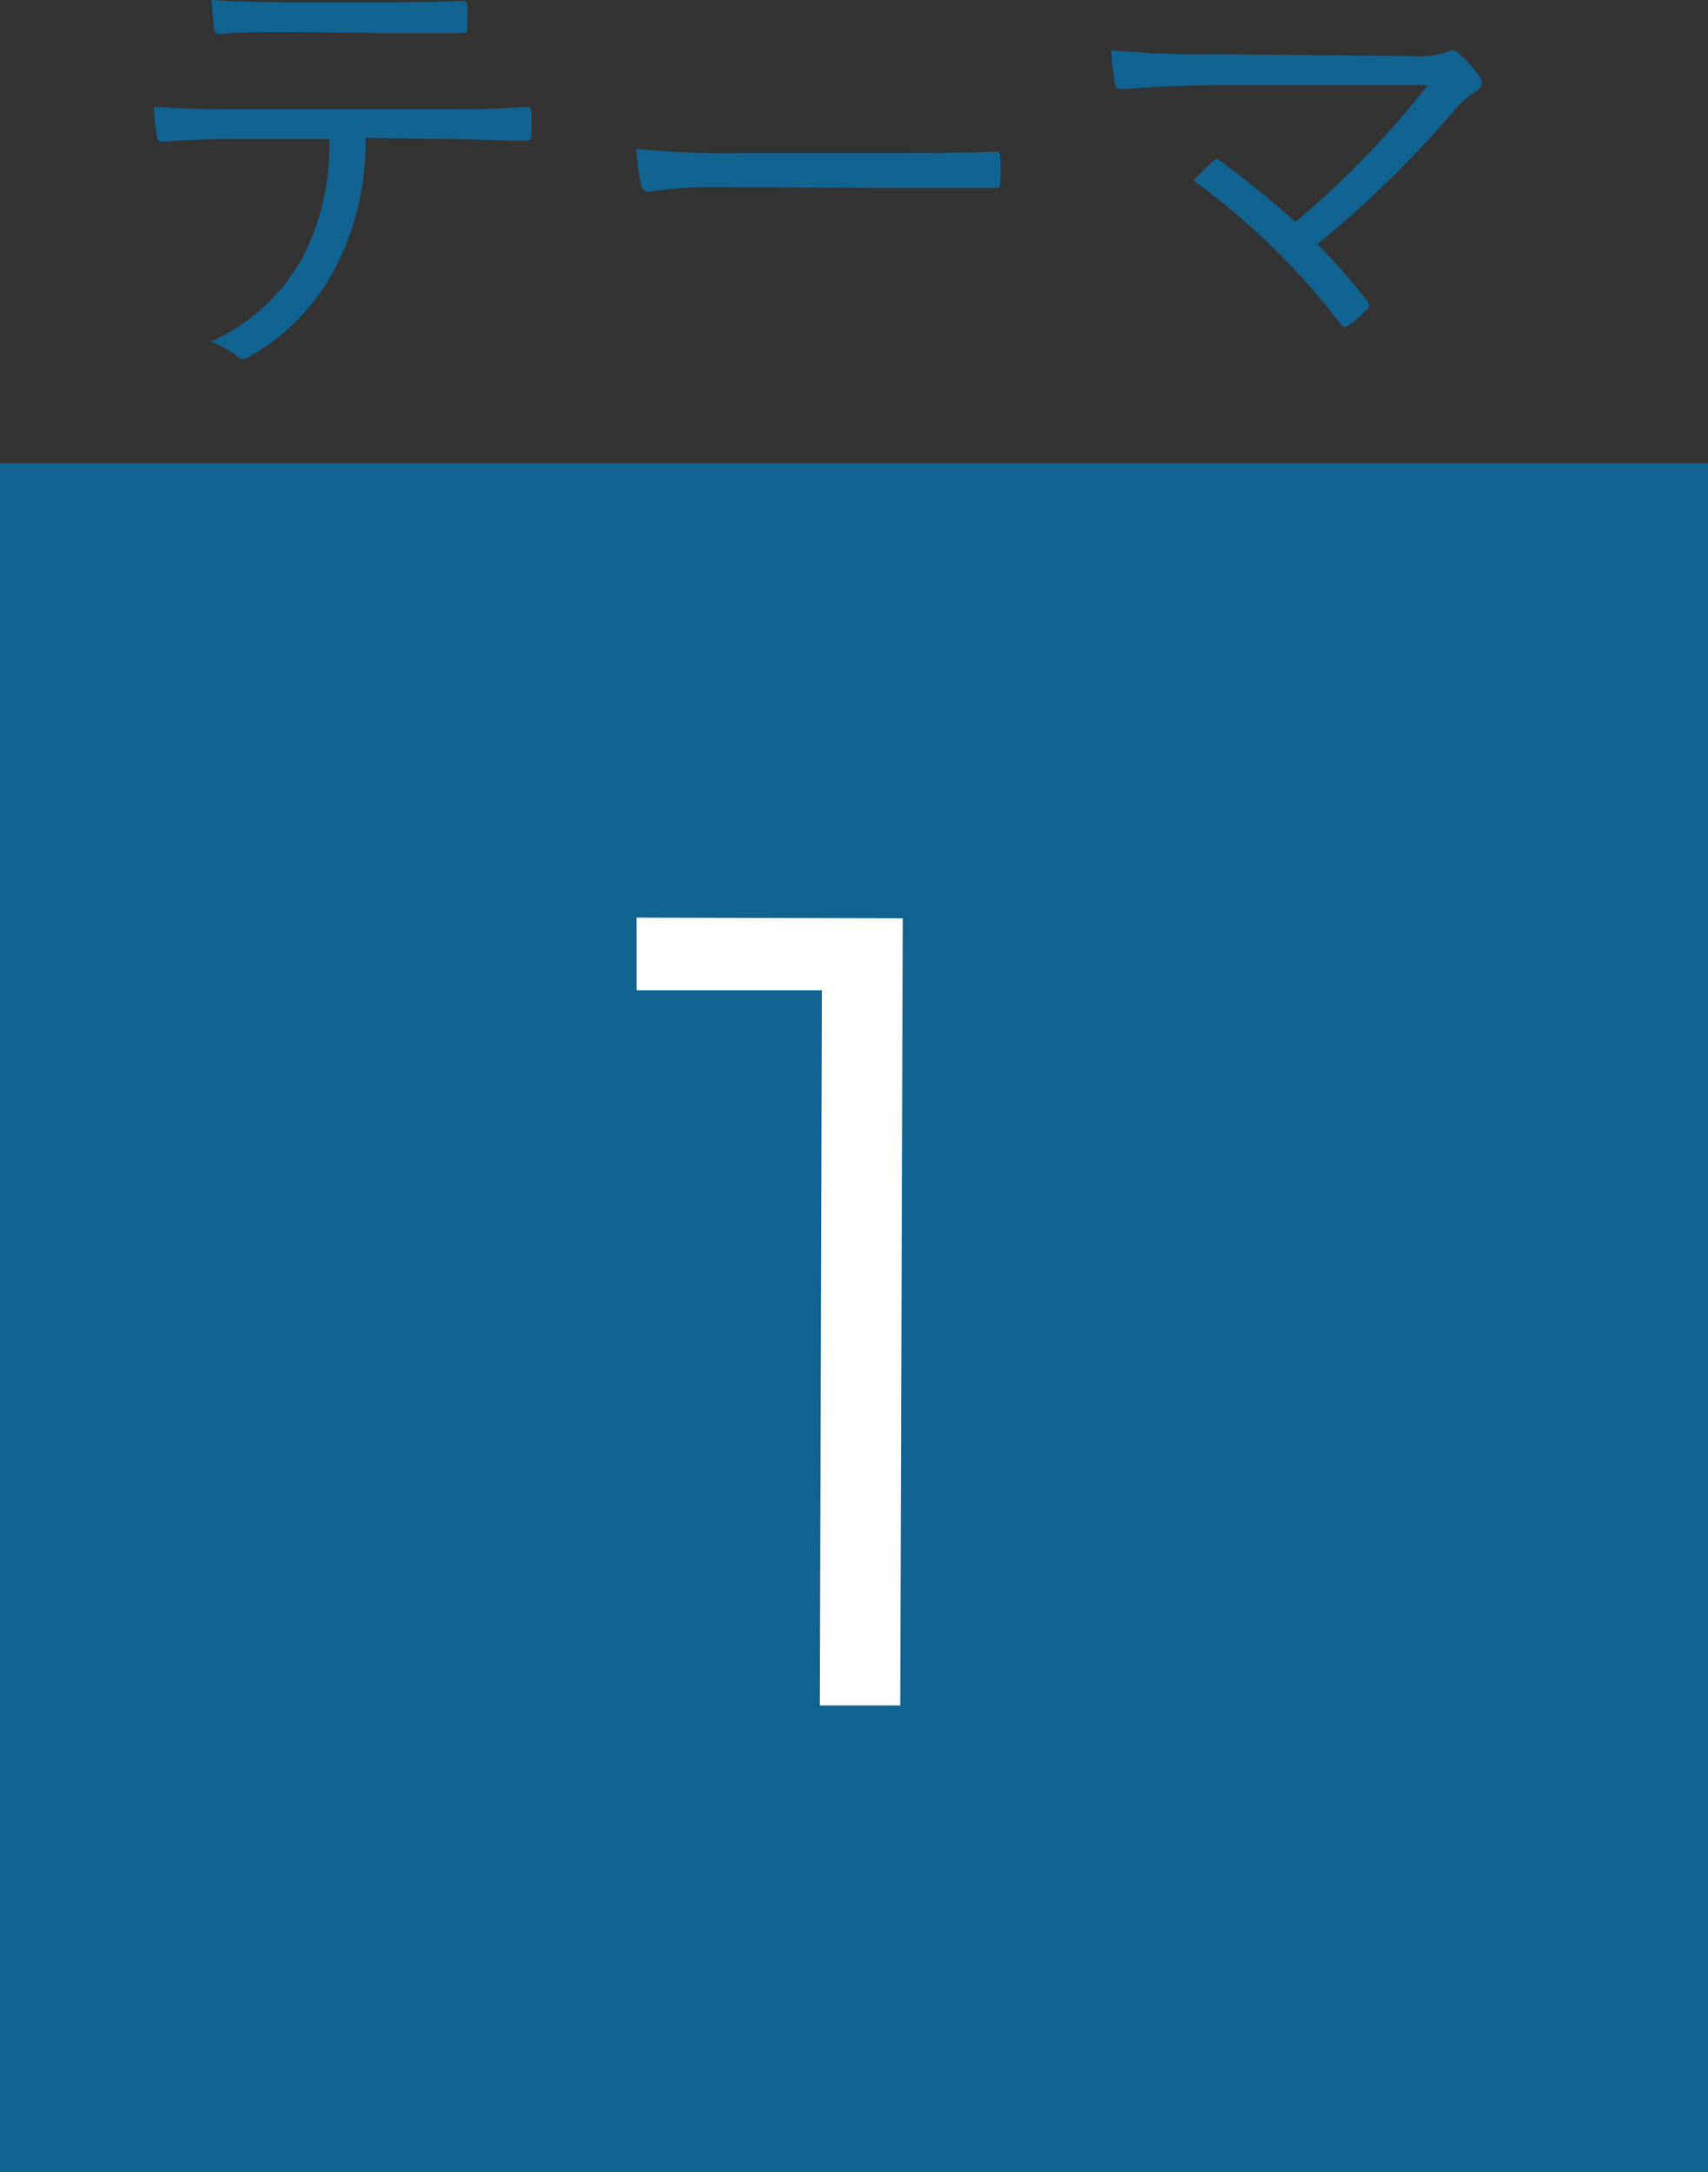
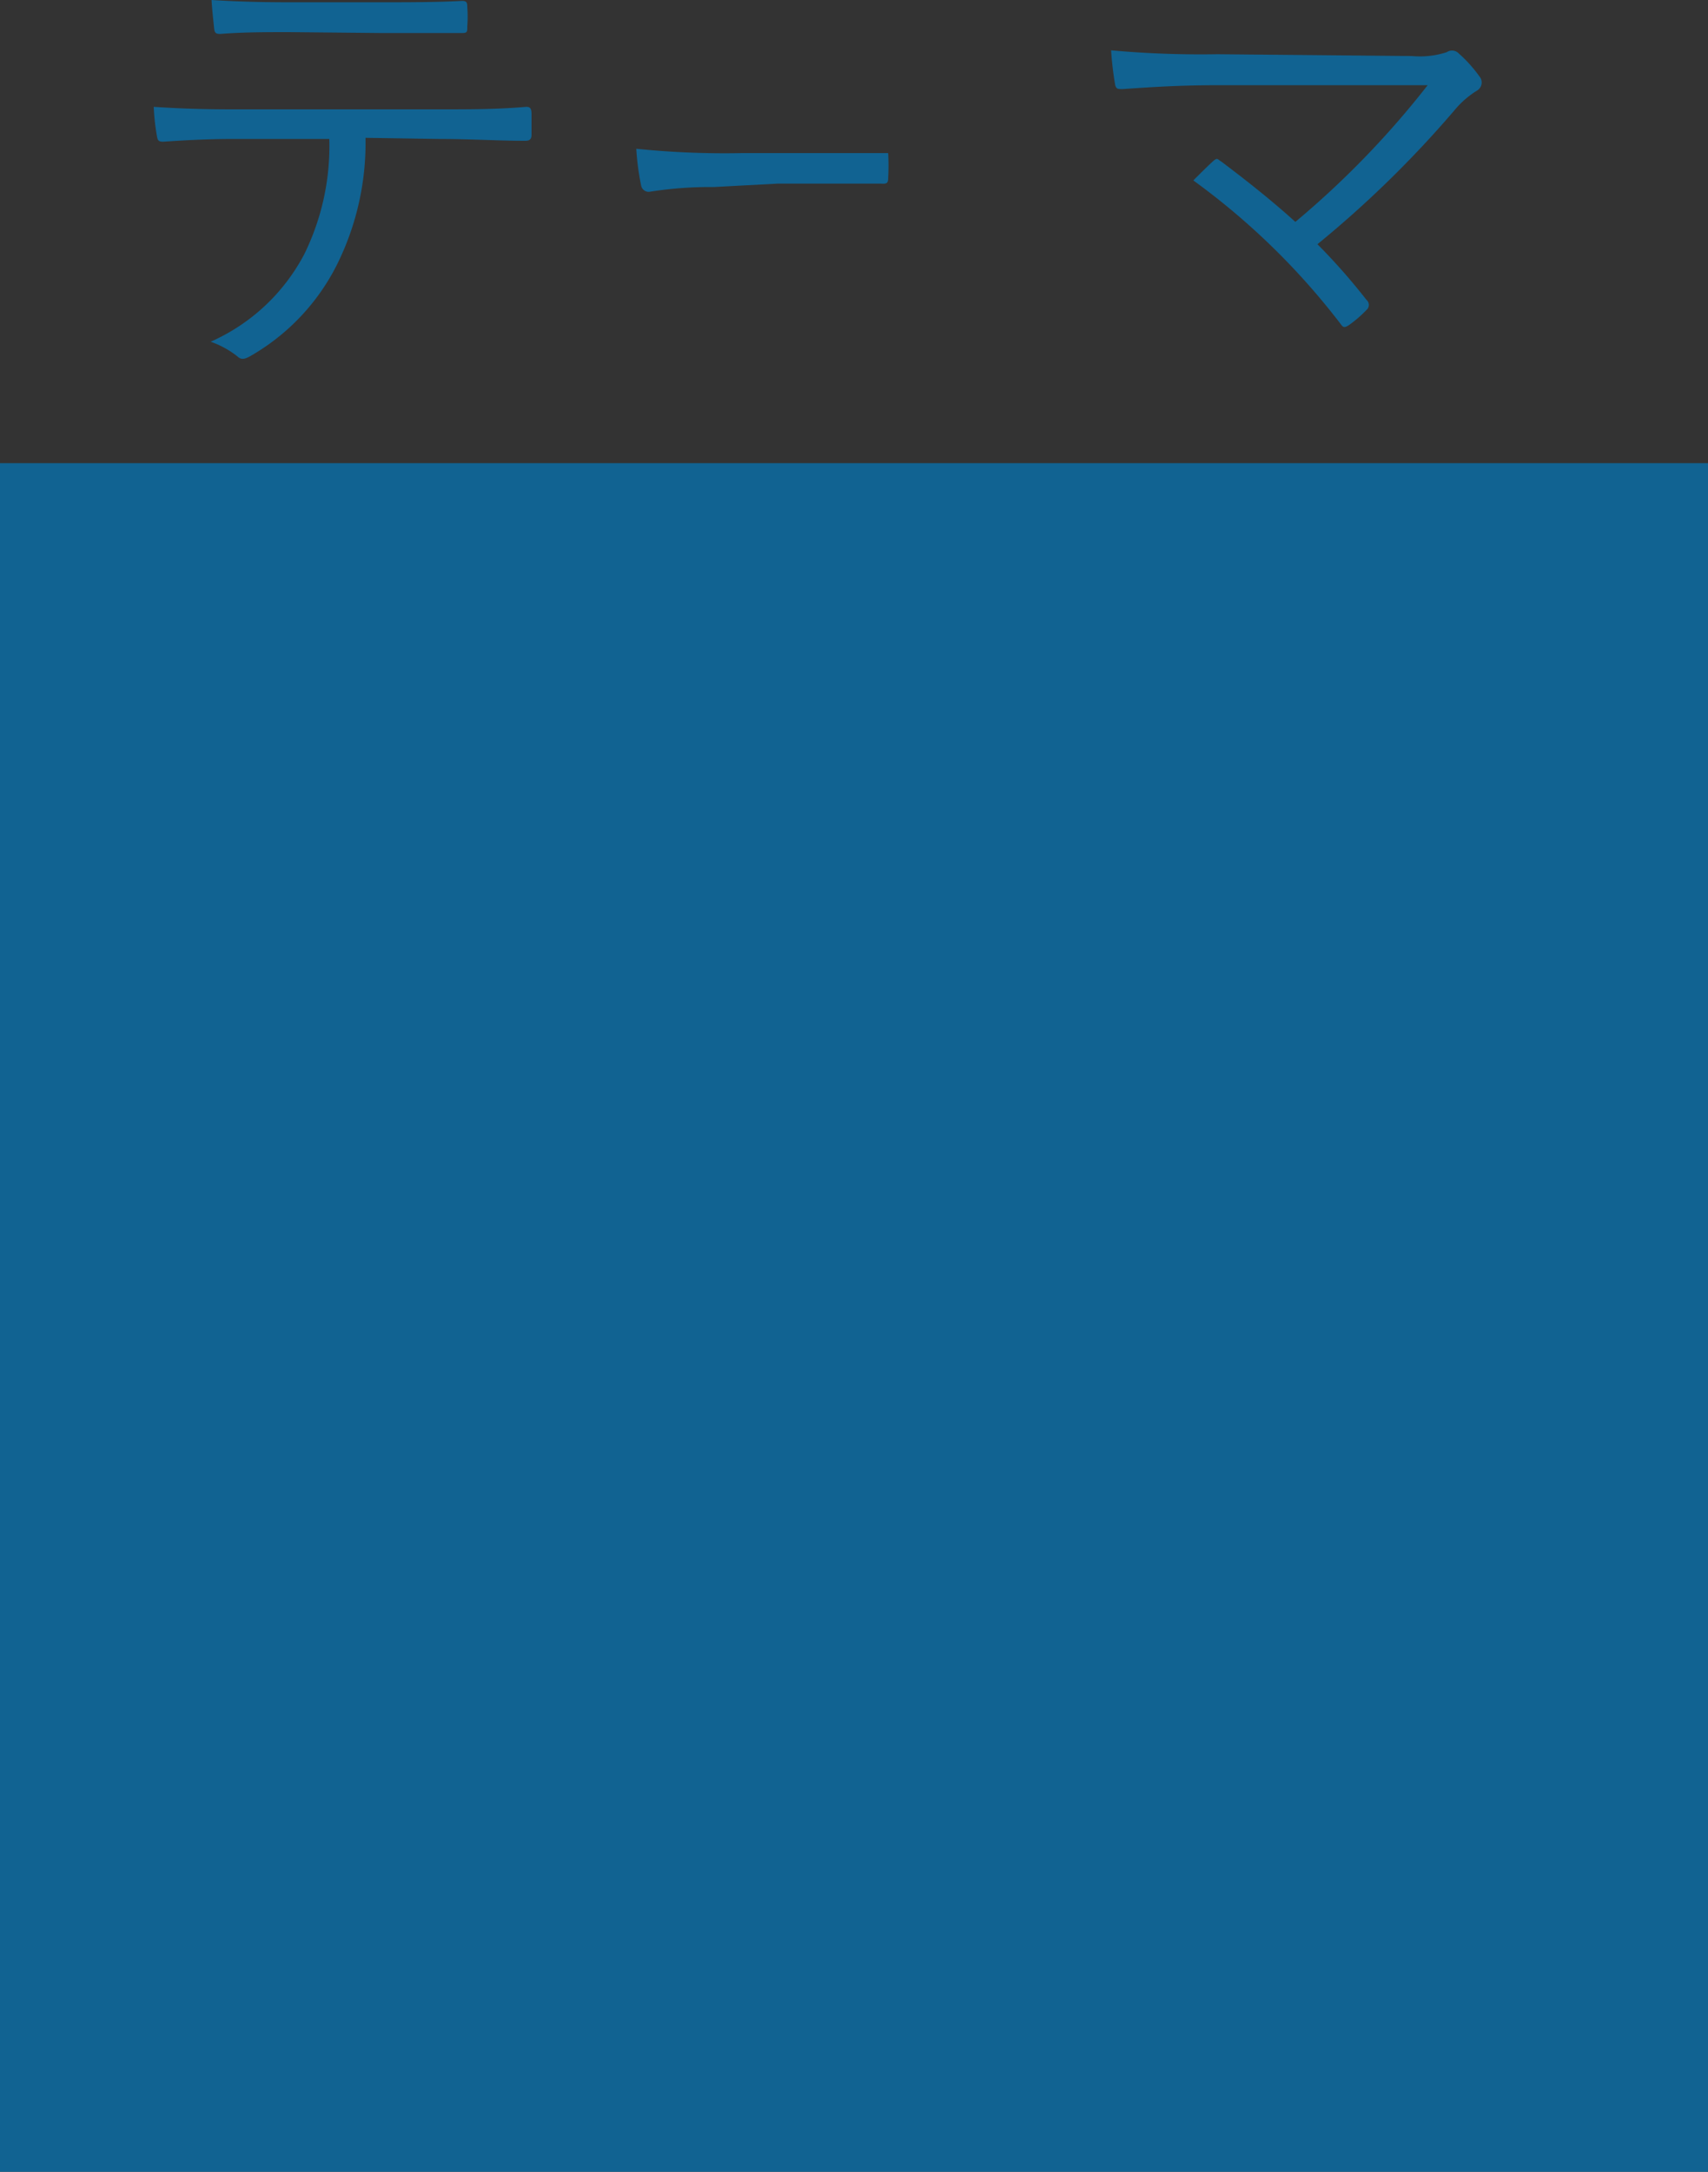
<svg xmlns="http://www.w3.org/2000/svg" viewBox="0 0 75 95.33">
  <rect x="0" y="0" width="75" height="95.33" fill="#333333" stroke="none" />
  <defs>
    <style>.cls-1{fill:#116392;}.cls-2{fill:#fff;}</style>
  </defs>
  <g id="レイヤー_2" data-name="レイヤー 2">
    <g id="レイアウト">
      <rect class="cls-1" y="20.33" width="75" height="75" />
      <path class="cls-1" d="M16.05,6.05a12,12,0,0,1-1.26,5.58,9.56,9.56,0,0,1-3.71,3.95c-.28.17-.47.25-.66.06A4.07,4.07,0,0,0,9.25,15a8.55,8.55,0,0,0,4.11-3.84,10.75,10.75,0,0,0,1.1-5.06H10.17c-1.05,0-2.14.06-3,.12-.23,0-.25-.06-.29-.31a9.69,9.69,0,0,1-.13-1.22c1.22.08,2.27.11,3.44.11h9.09c1.45,0,2.52,0,3.83-.11.18,0,.23.08.23.34v.88c0,.21-.09.27-.28.27-1.21,0-2.41-.08-3.76-.08ZM12.67,1.41c-.92,0-2,0-3,.08-.21,0-.25-.06-.27-.27S9.31.4,9.29,0c1.24.08,2.44.1,3.38.1h4.07c1.12,0,2.44,0,3.55-.06.19,0,.23.06.23.27a5.88,5.88,0,0,1,0,.84c0,.26,0,.3-.25.3-1.13,0-2.43,0-3.53,0Z" />
-       <path class="cls-1" d="M31.34,8.21a16.94,16.94,0,0,0-2.83.21.34.34,0,0,1-.36-.29,11.2,11.2,0,0,1-.21-1.6,37.93,37.93,0,0,0,4.64.19H39c1.45,0,3,0,4.6-.06.26,0,.32,0,.32.25a9.9,9.9,0,0,1,0,1.09c0,.23-.06.27-.32.25-1.57,0-3.13,0-4.53,0Z" />
+       <path class="cls-1" d="M31.34,8.21a16.94,16.94,0,0,0-2.83.21.34.34,0,0,1-.36-.29,11.2,11.2,0,0,1-.21-1.6,37.93,37.93,0,0,0,4.64.19H39a9.9,9.9,0,0,1,0,1.09c0,.23-.06.27-.32.25-1.57,0-3.13,0-4.53,0Z" />
      <path class="cls-1" d="M62,2.46a3.82,3.82,0,0,0,1.53-.17.41.41,0,0,1,.53.06,5.93,5.93,0,0,1,.9,1,.41.41,0,0,1-.11.63,4.08,4.08,0,0,0-1,.88,47.1,47.1,0,0,1-6,5.86A27.25,27.25,0,0,1,60,13.16a.29.29,0,0,1,0,.45,5.43,5.43,0,0,1-.78.67c-.17.1-.23.12-.36-.07A31.17,31.17,0,0,0,52.4,7.92c.26-.26.61-.61.84-.82s.21-.11.4,0c1.22.92,2.27,1.76,3.24,2.64a39.42,39.42,0,0,0,5.81-6l-9.24,0c-1.7,0-3,.09-4.15.17-.23,0-.3,0-.34-.23a14.23,14.23,0,0,1-.17-1.47,43.6,43.6,0,0,0,4.66.17Z" />
-       <path class="cls-2" d="M39.64,40.31l-.11,34.55H36l.09-31.39-8.14,0V40.28Z" />
    </g>
  </g>
</svg>